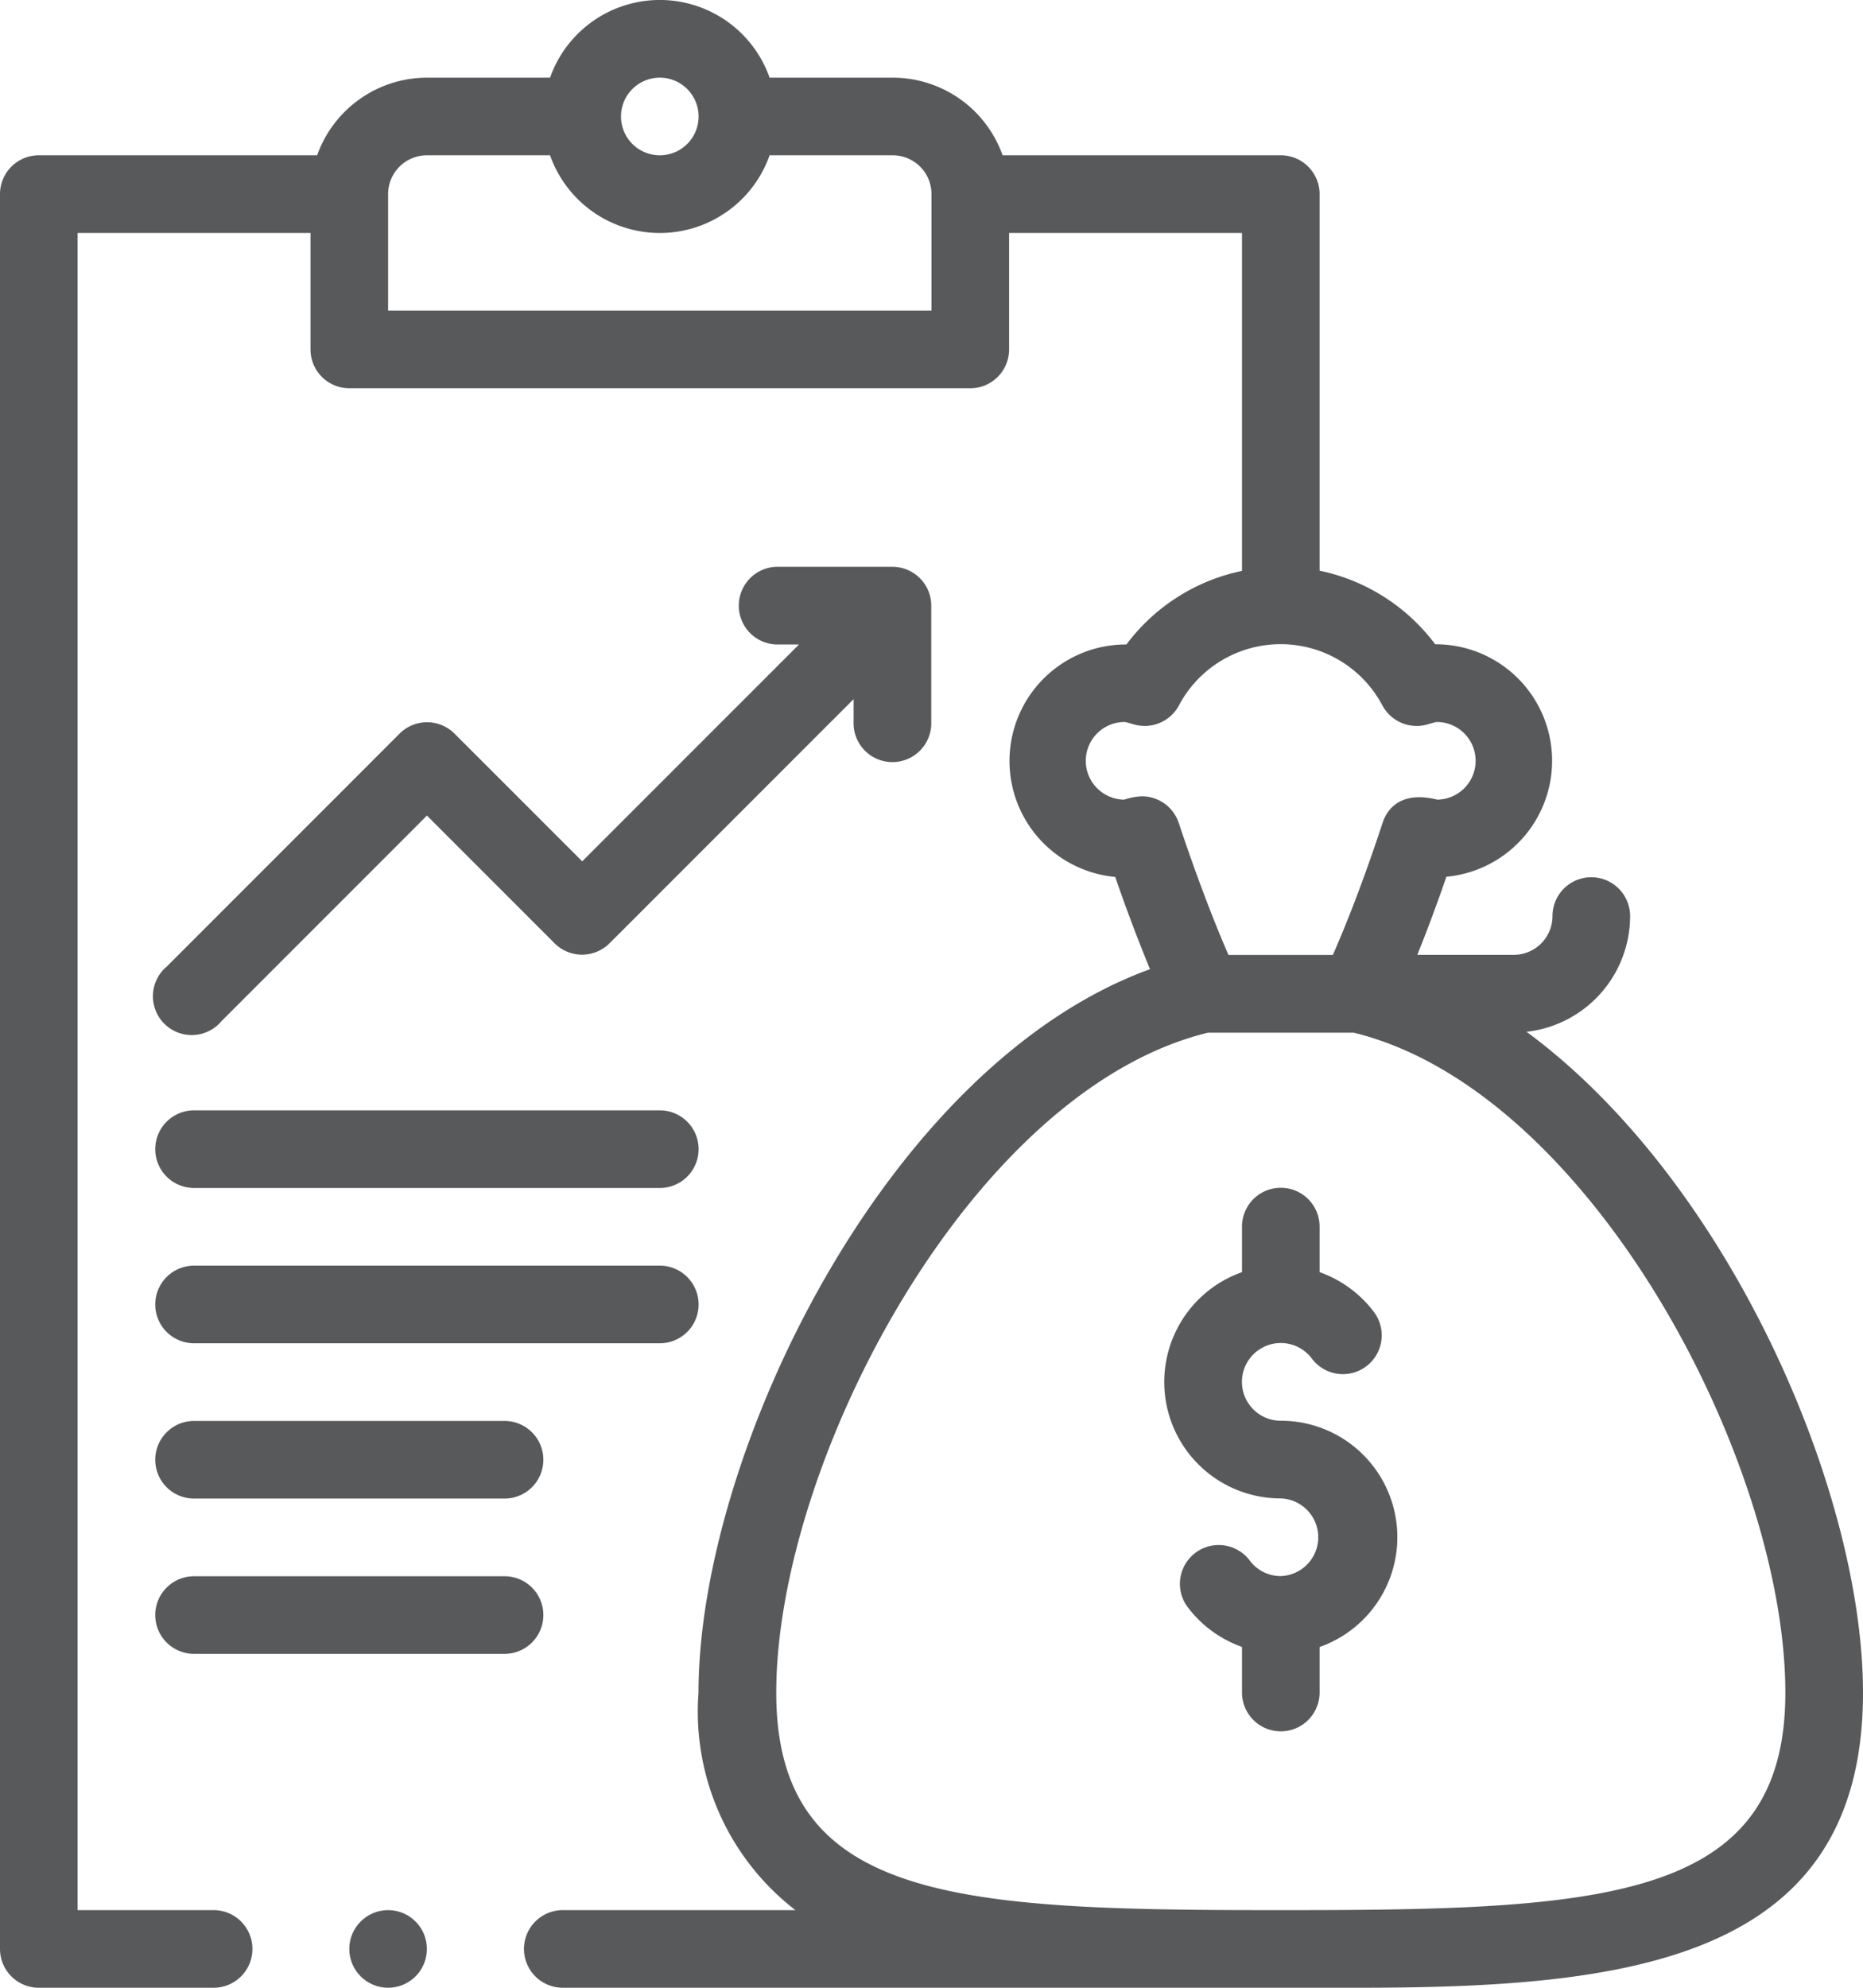
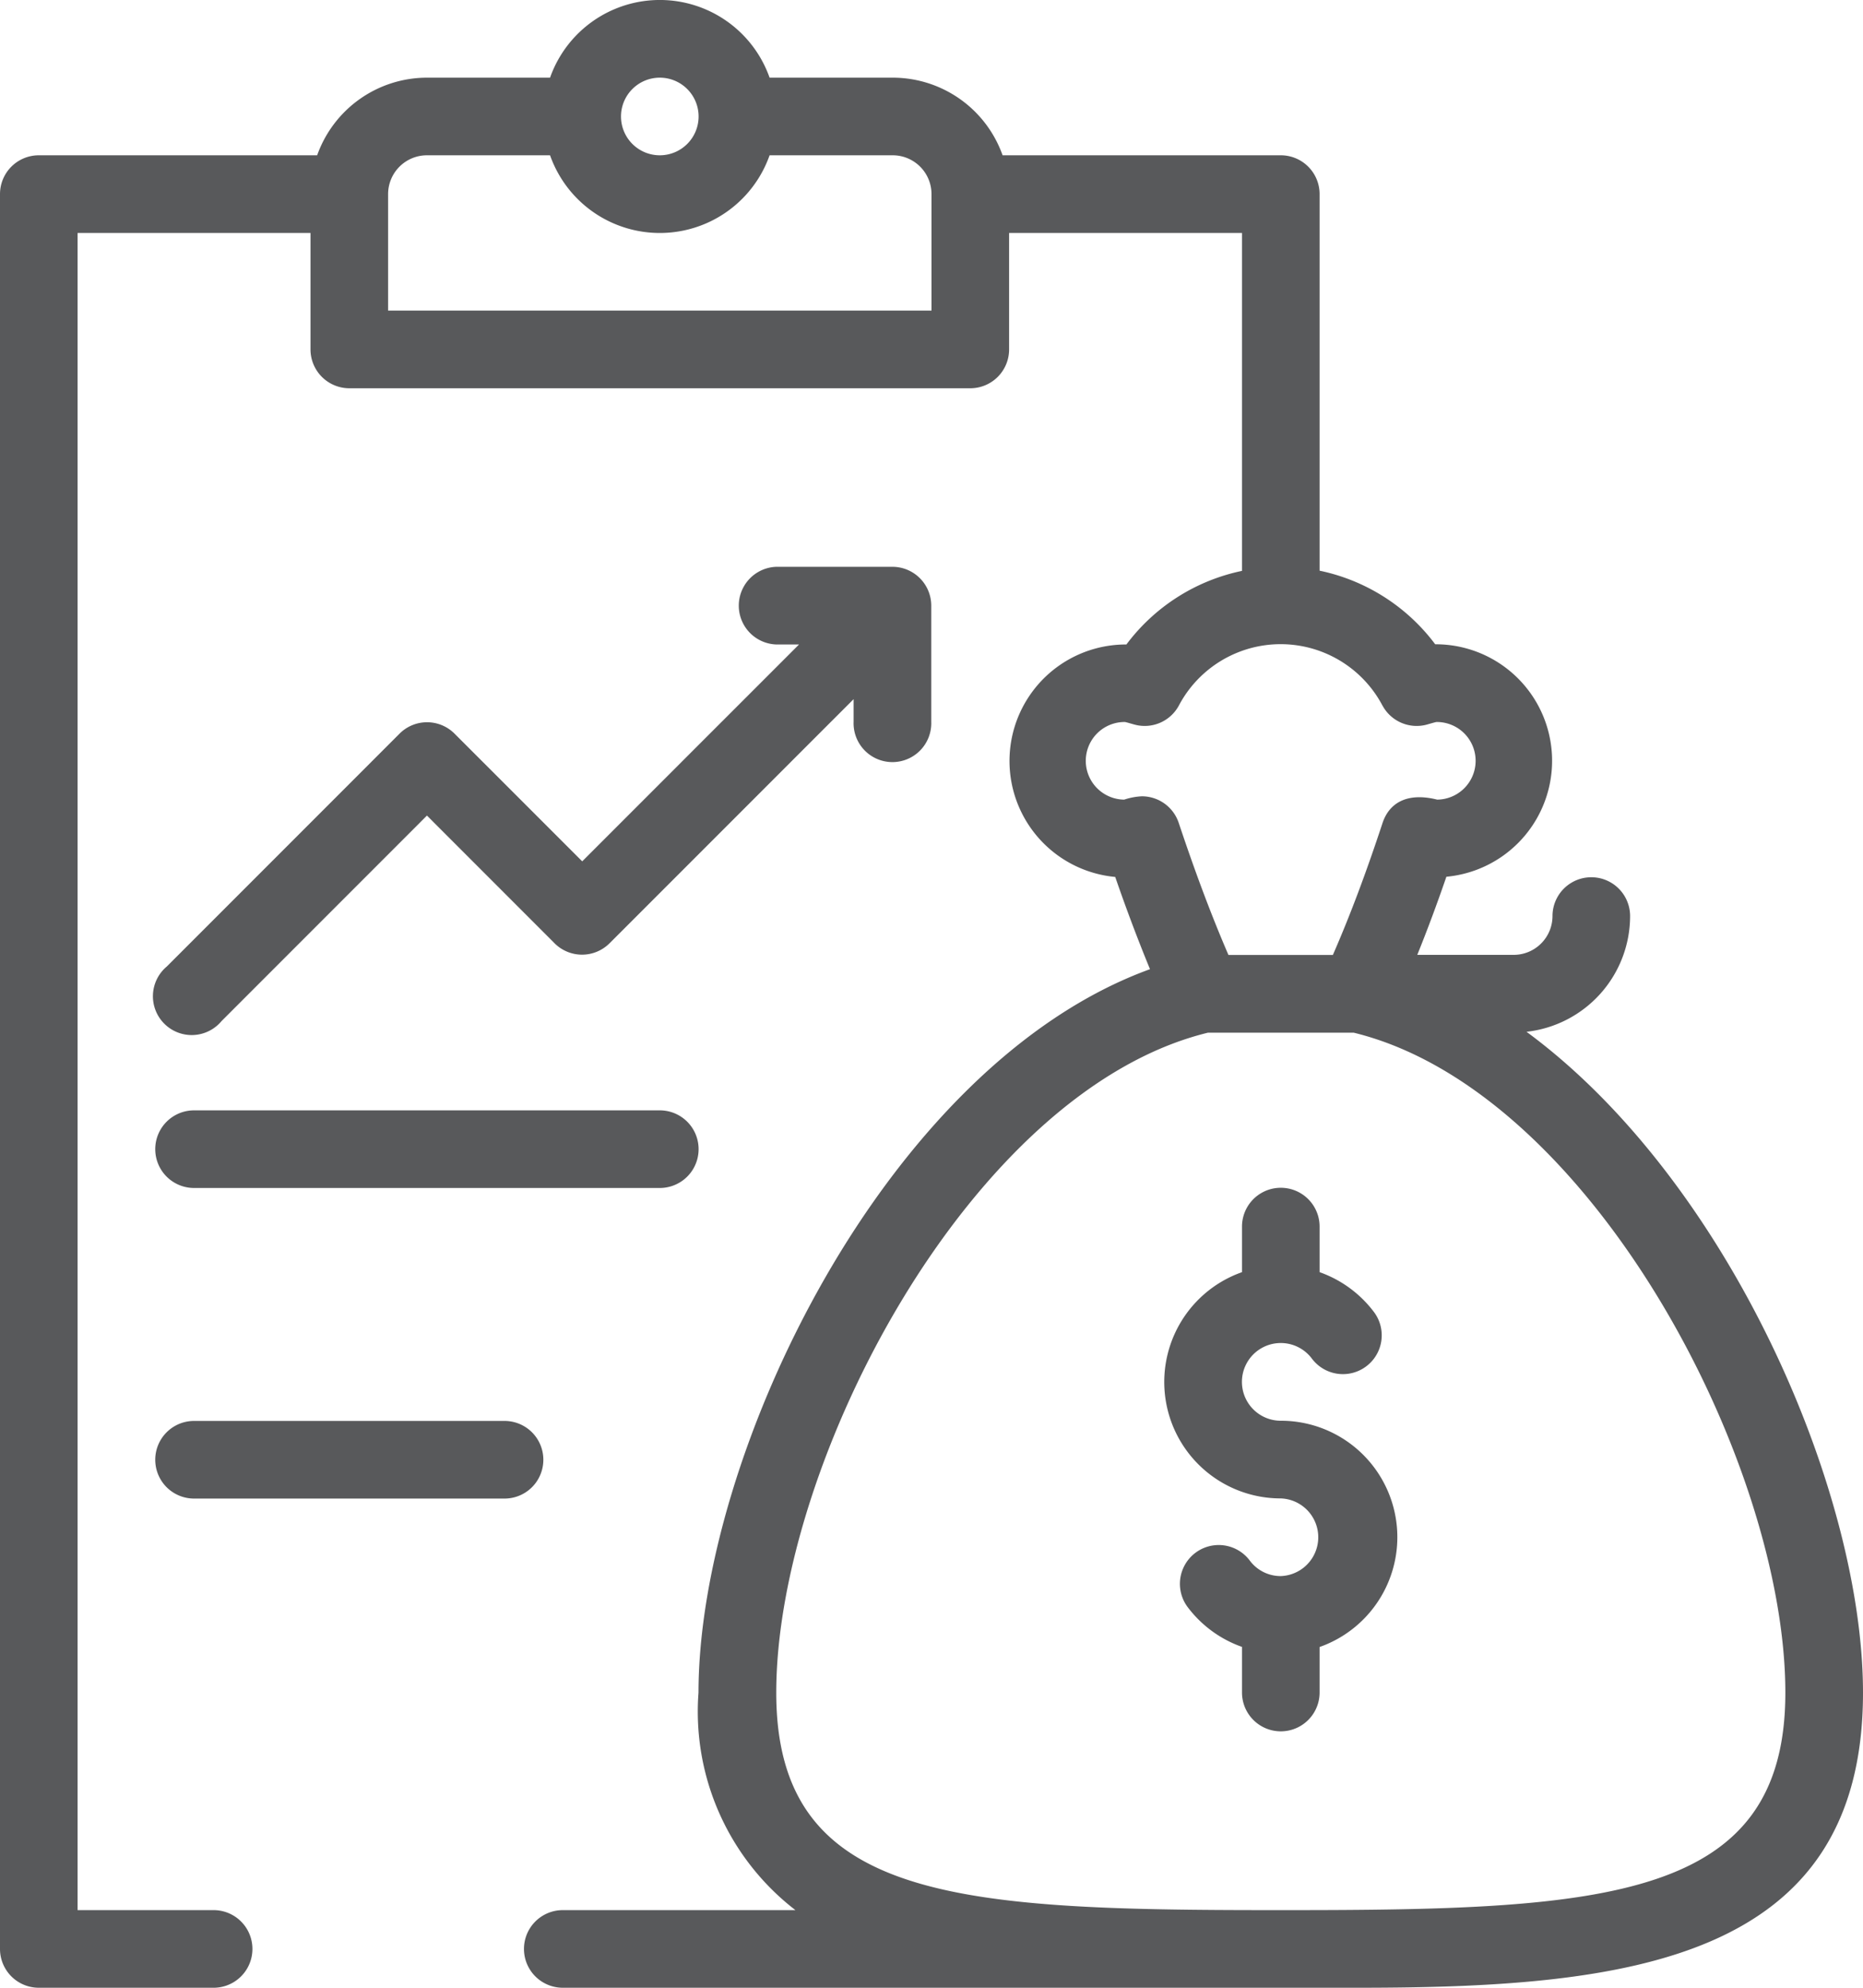
<svg xmlns="http://www.w3.org/2000/svg" width="37.5" height="40">
  <g id="Group_13670" data-name="Group 13670" transform="translate(-16)" fill="#58595b">
    <path id="Path_23144" data-name="Path 23144" d="M22.384 3.125h-5.6a.781.781 0 00-.784.781v35.313a.781.781 0 00.781.781H20.3a.781.781 0 000-1.562h-2.738V4.688h4.688v2.343a.782.782 0 00.781.782h12.5a.781.781 0 00.781-.782V4.688H41v6.8a3.9 3.9 0 00-2.327 1.481h-.017a2.344 2.344 0 00-.208 4.678c.231.668.462 1.278.7 1.856-5.322 1.936-9.088 9.775-9.088 14.56a5.044 5.044 0 001.951 4.375h-4.683a.781.781 0 000 1.562h16.016c5.393 0 10.156-.526 10.156-5.937 0-4.057-2.706-10.307-6.773-13.3a2.346 2.346 0 002.085-2.329.781.781 0 10-1.562 0 .782.782 0 01-.781.781h-1.941c.2-.494.393-1.012.586-1.572a2.344 2.344 0 00-.208-4.678h-.017a3.9 3.9 0 00-2.327-1.481V3.906a.781.781 0 00-.781-.781h-5.6a2.347 2.347 0 00-2.209-1.562h-2.481a2.343 2.343 0 00-4.419 0h-2.478a2.348 2.348 0 00-2.21 1.562zm29.553 30.938c0 4.171-3.617 4.375-10.01 4.375h-.292c-6.393 0-10.01-.2-10.01-4.375 0-4.634 3.915-12.117 8.689-13.282h2.935c4.768 1.164 8.688 8.642 8.688 13.282zM43.829 14.2a.782.782 0 00.885.383c.065-.018.168-.049.2-.054a.781.781 0 01.015 1.562c-.619-.154-.969.077-1.1.47-.33 1-.651 1.857-1 2.656h-2.102c-.345-.8-.666-1.656-1-2.656a.782.782 0 00-.742-.537 1.322 1.322 0 00-.356.067.781.781 0 01.015-1.562c.031.005.122.033.2.054a.781.781 0 00.884-.383 2.317 2.317 0 014.1 0zM29.281 1.563a.781.781 0 11-.781.781.781.781 0 01.781-.781zm-4.687 1.562h2.478a2.343 2.343 0 004.419 0h2.478a.781.781 0 01.781.781V6.25H23.812V3.906a.782.782 0 01.782-.781z" />
    <path id="Path_23145" data-name="Path 23145" d="M42.562 25.6v-.917a.781.781 0 10-1.562 0v.917a2.343 2.343 0 00.781 4.553.782.782 0 010 1.563.774.774 0 01-.625-.313.781.781 0 10-1.249.938 2.345 2.345 0 001.093.8v.918a.781.781 0 101.562 0v-.916a2.343 2.343 0 00-.781-4.553.782.782 0 11.626-1.25.781.781 0 101.249-.938 2.349 2.349 0 00-1.094-.802z" />
    <path id="Path_23146" data-name="Path 23146" d="M25.146 14.76a.782.782 0 00-1.1 0l-4.687 4.688a.781.781 0 101.1 1.1l4.135-4.136 2.572 2.573a.782.782 0 001.1 0l4.916-4.916v.457a.782.782 0 101.563 0v-2.338a.782.782 0 00-.781-.782h-2.339a.782.782 0 000 1.563h.458l-4.364 4.364z" />
    <path id="Path_23147" data-name="Path 23147" d="M19.906 23.906h9.375a.781.781 0 100-1.562h-9.375a.781.781 0 000 1.562z" />
-     <path id="Path_23148" data-name="Path 23148" d="M19.906 27.031h9.375a.781.781 0 100-1.562h-9.375a.781.781 0 000 1.562z" />
    <path id="Path_23149" data-name="Path 23149" d="M19.906 30.156h6.25a.781.781 0 100-1.562h-6.25a.781.781 0 000 1.562z" />
-     <path id="Path_23150" data-name="Path 23150" d="M19.906 33.281h6.25a.781.781 0 100-1.562h-6.25a.781.781 0 100 1.562z" />
-     <circle id="Ellipse_1804" data-name="Ellipse 1804" cx=".781" cy=".781" r=".781" transform="translate(23.031 38.438)" />
  </g>
</svg>